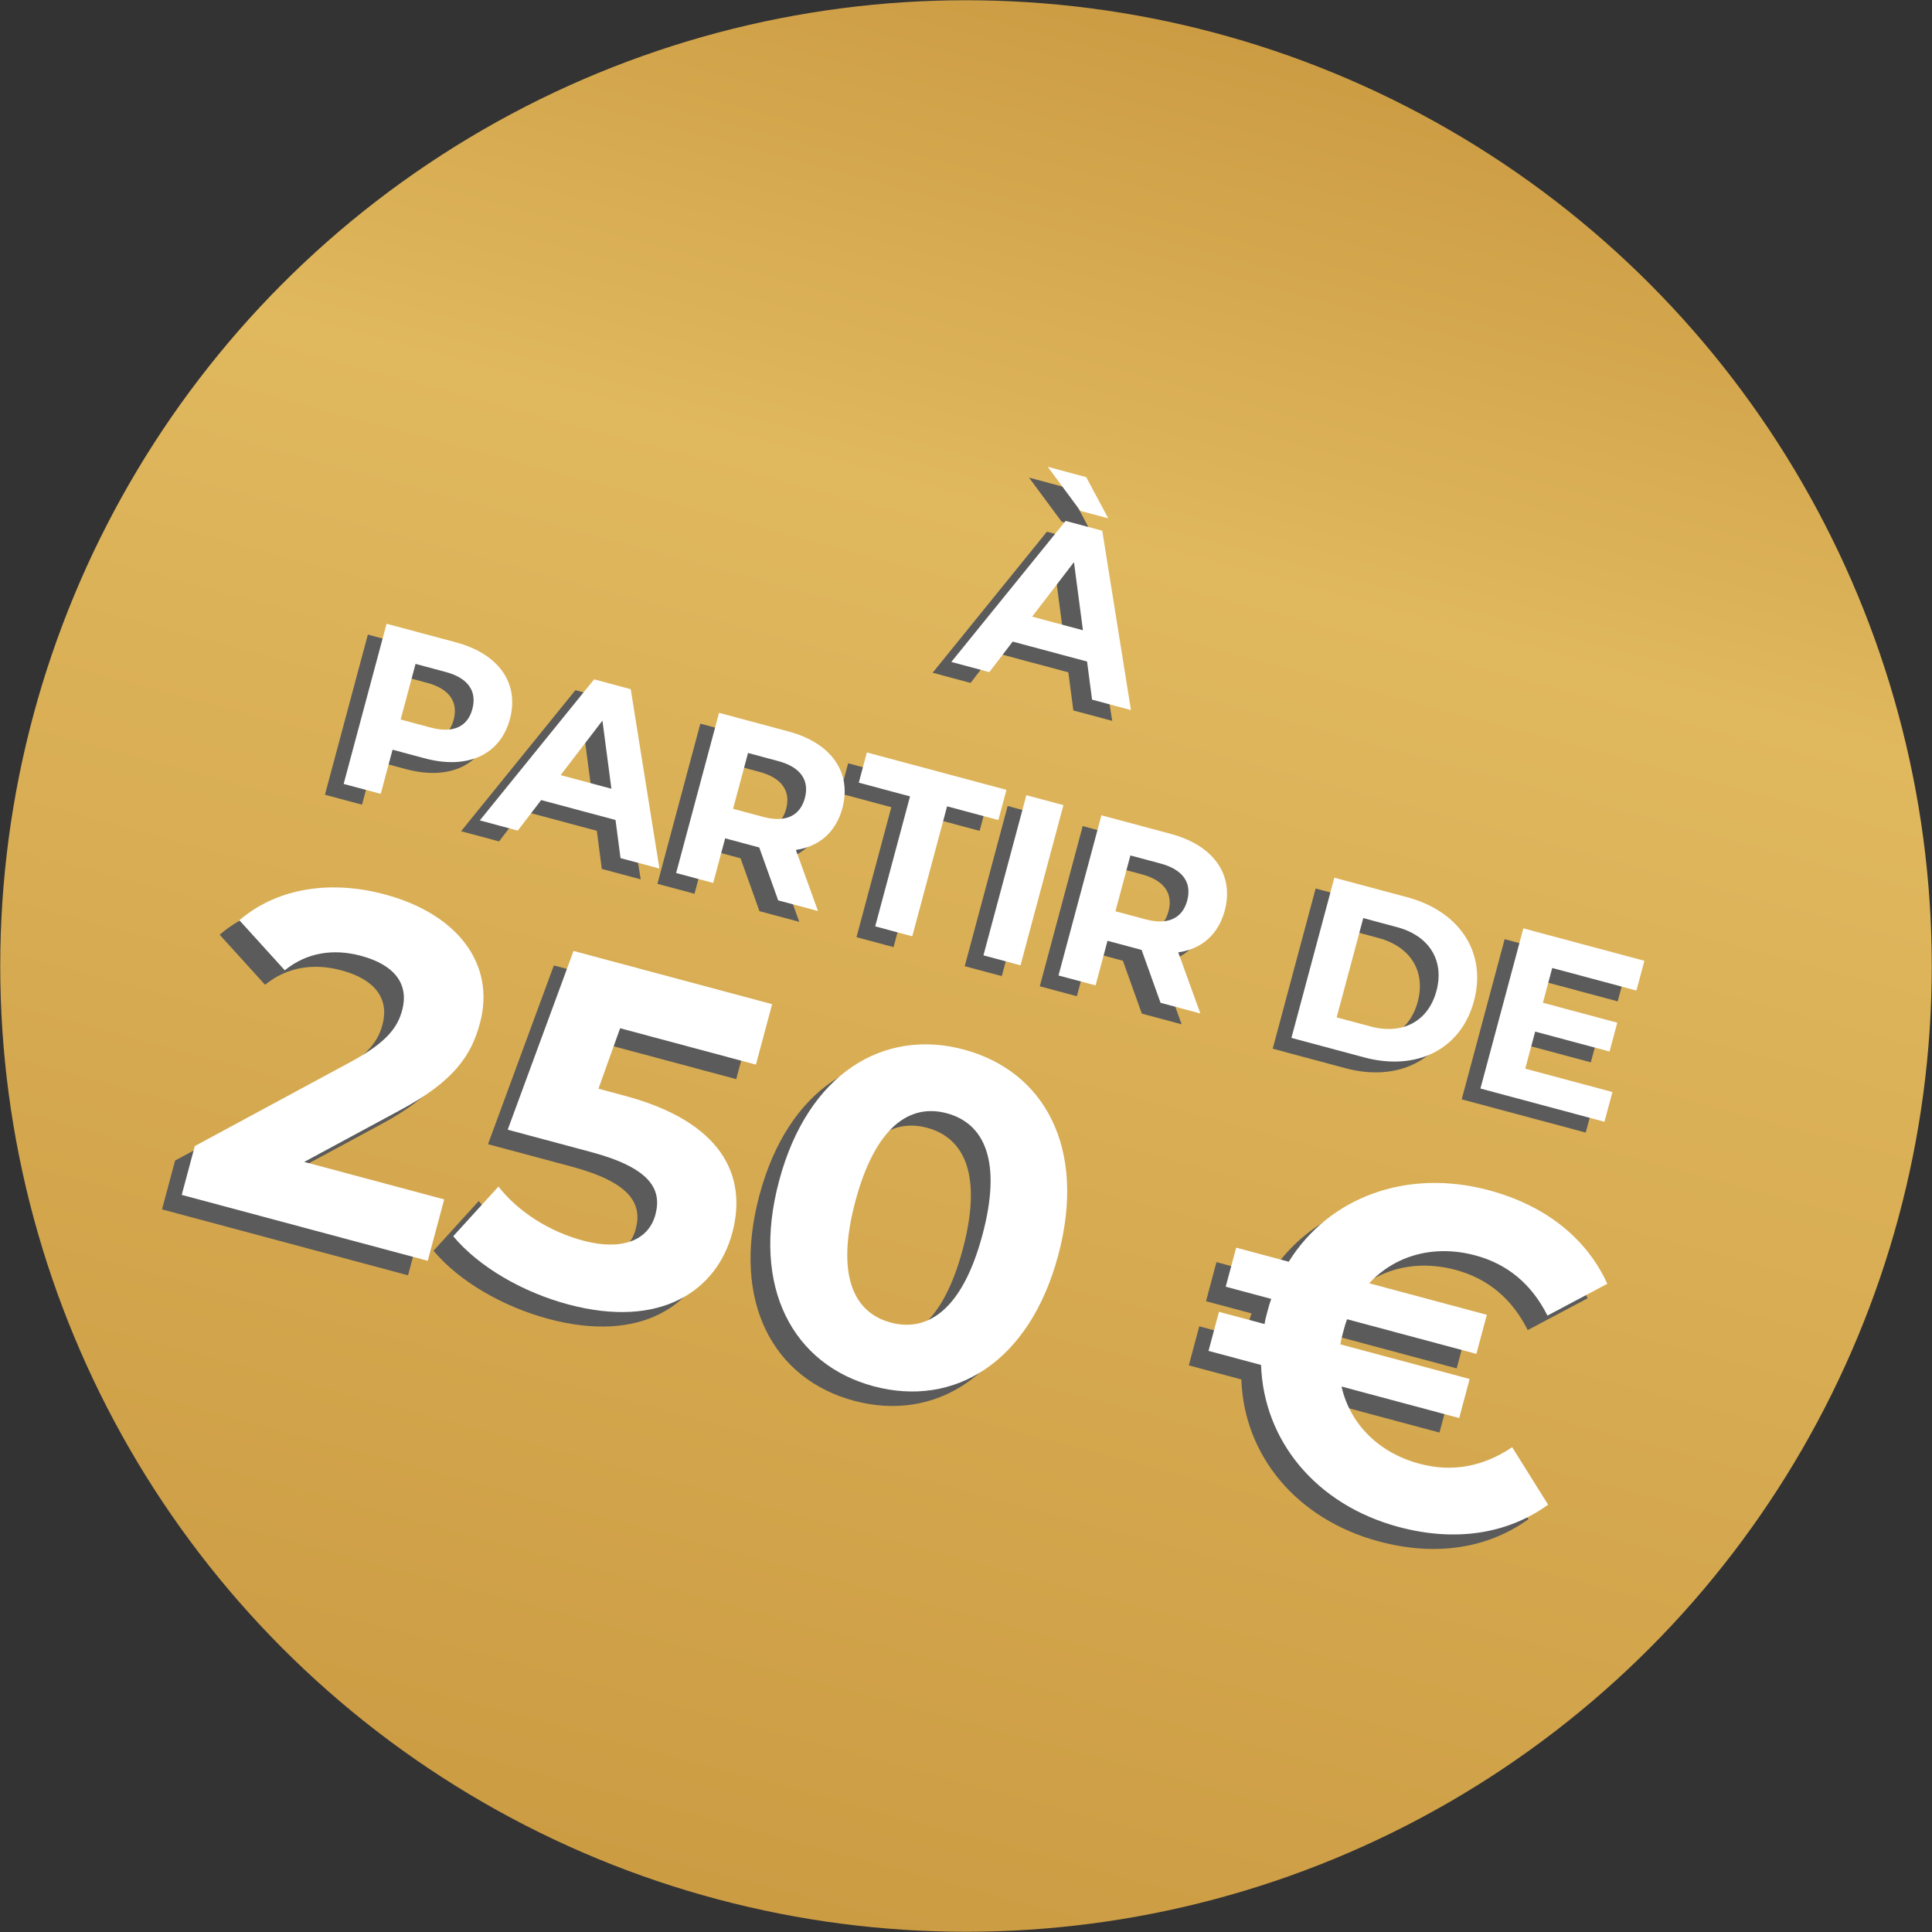
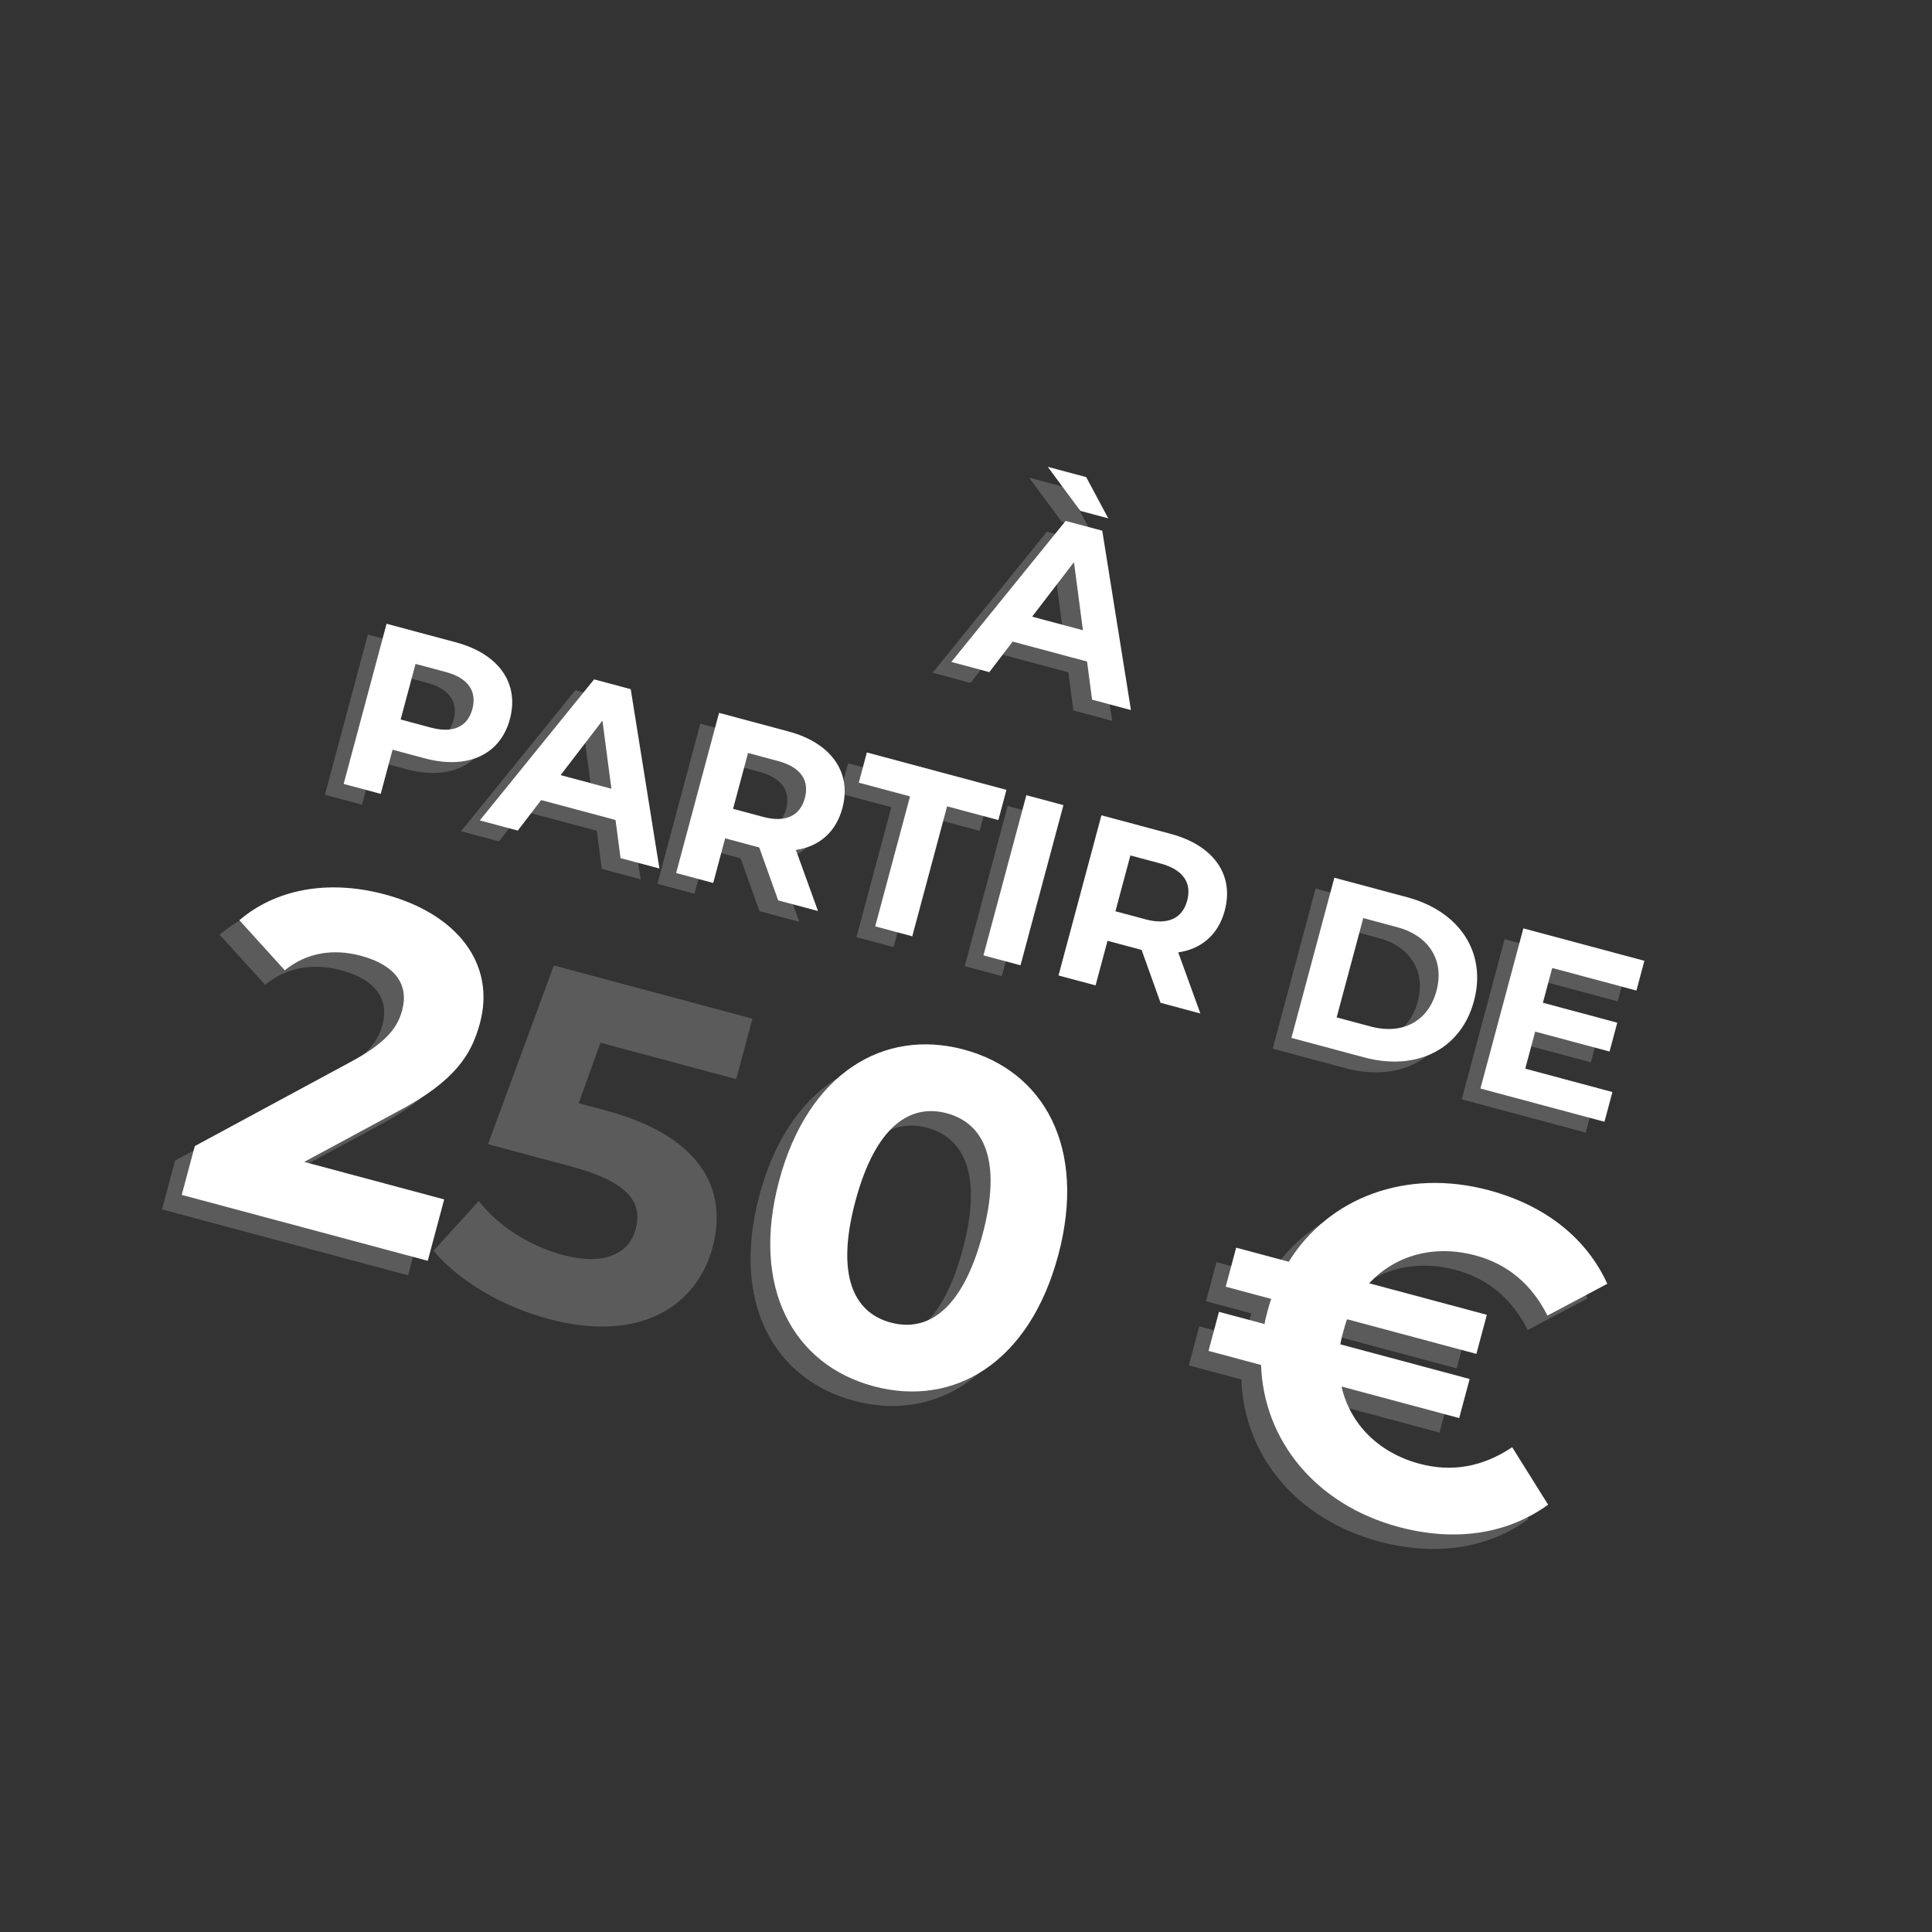
<svg xmlns="http://www.w3.org/2000/svg" id="Calque_1" data-name="Calque 1" viewBox="0 0 505.637 505.637">
  <rect x="0" y="0" width="505.637" height="505.637" fill="#333333" stroke="none" />
  <defs>
    <style>      .cls-1 {        fill: #fff;      }      .cls-2 {        fill: #5b5b5b;      }      .cls-3 {        fill: url(#Dégradé_sans_nom);      }    </style>
    <linearGradient id="Dégradé_sans_nom" data-name="Dégradé sans nom" x1="252.819" y1="508.063" x2="252.819" y2="2.551" gradientTransform="translate(-57.464 433.992) rotate(15) scale(1 -1)" gradientUnits="userSpaceOnUse">
      <stop offset="0" stop-color="#cc9c43" />
      <stop offset=".269" stop-color="#e0b85e" />
      <stop offset="1" stop-color="#cc9c43" />
    </linearGradient>
  </defs>
-   <circle class="cls-3" cx="252.819" cy="252.819" r="252.756" />
  <g>
    <path class="cls-2" d="M279.602,175.962l-19.461-5.215-6.12,7.987-9.94-2.664,29.916-36.912,9.581,2.567,7.512,46.941-10.18-2.728-1.307-9.977h0ZM277.846,136.532l-8.529-11.528,10.06,2.696,5.774,10.79-7.305-1.957h0ZM278.523,167.779l-2.347-17.83-10.948,14.268,13.295,3.562Z" />
    <path class="cls-2" d="M128.548,191.029c-2.503,9.341-11.065,13.273-22.264,10.273l-8.444-2.263-3.097,11.557-9.701-2.599,11.232-41.918,18.145,4.862c11.198,3,16.648,10.687,14.129,20.088h0ZM118.727,188.397c1.236-4.611-1.037-8.108-6.966-9.696l-7.905-2.118-3.899,14.552,7.905,2.118c5.929,1.589,9.645-.304,10.865-4.854h0Z" />
    <path class="cls-2" d="M156.197,217.436l-19.462-5.215-6.12,7.987-9.941-2.664,29.916-36.912,9.581,2.567,7.512,46.941-10.181-2.728-1.306-9.977h.002ZM155.116,209.252l-2.347-17.83-10.947,14.268,13.294,3.562Z" />
    <path class="cls-2" d="M198.765,238.469l-4.955-13.843-8.923-2.391-3.129,11.677-9.701-2.599,11.232-41.918,18.145,4.862c11.198,3,16.648,10.687,14.129,20.088-1.685,6.288-6.094,10.048-12.169,10.924l5.791,15.993-10.42-2.792ZM198.777,202.017l-7.905-2.118-3.915,14.612,7.905,2.118c5.929,1.589,9.661-.364,10.881-4.914,1.236-4.611-1.037-8.108-6.966-9.696h0Z" />
    <path class="cls-2" d="M233.272,211.26l-13.414-3.594,2.118-7.905,36.529,9.788-2.118,7.905-13.415-3.594-9.114,34.014-9.701-2.599,9.114-34.014h0Z" />
    <path class="cls-2" d="M263.717,210.945l9.702,2.6-11.232,41.918-9.702-2.6,11.232-41.918Z" />
-     <path class="cls-2" d="M298.836,265.283l-4.955-13.843-8.922-2.391-3.129,11.677-9.702-2.6,11.232-41.918,18.145,4.862c11.199,3.001,16.648,10.687,14.129,20.088-1.685,6.288-6.093,10.048-12.17,10.923l5.792,15.993-10.42-2.792h0ZM298.848,228.831l-7.905-2.118-3.915,14.612,7.905,2.118c5.929,1.589,9.66-.364,10.88-4.915,1.236-4.611-1.037-8.108-6.965-9.696h0Z" />
    <path class="cls-2" d="M344.322,232.543l19.043,5.103c13.713,3.674,20.901,14.458,17.499,27.153s-15.017,18.441-28.732,14.766l-19.043-5.103,11.232-41.918h0ZM353.789,271.471c8.324,2.231,15.106-1.28,17.256-9.304,2.15-8.024-1.968-14.455-10.292-16.685l-8.862-2.375-6.964,25.989,8.862,2.375Z" />
    <path class="cls-2" d="M417.1,288.628l-2.086,7.785-32.458-8.697,11.232-41.918,31.678,8.488-2.086,7.785-22.037-5.905-2.439,9.102,19.462,5.215-2.022,7.546-19.462-5.215-2.599,9.701,22.816,6.114h0Z" />
  </g>
  <g>
    <path class="cls-2" d="M111.095,317.702l-4.305,16.066-64.387-17.252,3.424-12.779,41.179-22.232c9.47-5.16,11.984-9.182,13.093-13.32,1.794-6.695-1.788-11.829-10.795-14.242-7.302-1.957-14.259-.821-19.931,3.791l-11.884-13.098c9.148-7.854,22.74-10.866,38.076-6.756,18.987,5.088,29.037,18.216,24.895,33.674-2.218,8.277-6.553,15.204-21.448,23.083l-24.553,13.25,36.636,9.816h0Z" />
    <path class="cls-2" d="M186.501,326.427c-4.044,15.093-18.642,25.27-42.985,18.748-11.807-3.164-23.34-9.776-30.052-17.837l11.833-13.005c5.146,6.598,13.282,11.777,22.166,14.157,9.859,2.642,17.053.134,18.912-6.803,1.794-6.695-1.414-12.25-16.871-16.392l-21.786-5.838,17.231-46.781,51.972,13.926-4.24,15.823-35.54-9.523-5.677,15.83,6.937,1.859c25.194,6.751,32.142,20.744,28.098,35.836h0Z" />
    <path class="cls-2" d="M198.768,312.755c7.533-28.115,27.385-39.885,48.321-34.276,21.055,5.642,32.241,25.728,24.707,53.843-7.533,28.115-27.264,39.919-48.319,34.277-20.935-5.61-32.243-25.729-24.709-53.845h0ZM251.957,327.007c5.185-19.352.521-29.212-9.336-31.854-9.737-2.609-18.706,3.597-23.892,22.95s-.521,29.212,9.216,31.822c9.858,2.642,18.826-3.565,24.012-22.918Z" />
    <path class="cls-2" d="M390.605,382.552l9.406,15.044c-10.674,7.706-24.281,9.801-39.13,5.822-21.544-5.773-35.321-22.511-35.996-42.389l-13.753-3.685,2.74-10.224,11.928,3.196c.172-1.128.465-2.223.759-3.319s.587-2.191,1.002-3.253l-11.928-3.196,2.739-10.223,13.753,3.685c10.524-16.878,30.825-24.484,52.368-18.712,14.849,3.979,25.586,12.595,31.009,24.485l-15.668,8.326c-4.082-8.139-10.349-13.471-18.87-15.754-10.833-2.903-20.998-.016-27.784,7.297l30.794,8.251-2.739,10.223-33.836-9.066c-.415,1.064-.709,2.159-1.002,3.253s-.587,2.192-.759,3.319l33.836,9.066-2.74,10.224-30.794-8.251c2.22,9.726,9.581,17.307,20.414,20.21,8.519,2.283,16.614.799,24.251-4.329h0Z" />
  </g>
  <g>
    <path class="cls-1" d="M284.501,173.134l-19.461-5.215-6.12,7.987-9.94-2.664,29.916-36.912,9.581,2.567,7.512,46.941-10.18-2.728-1.307-9.977ZM282.745,133.703l-8.529-11.528,10.06,2.696,5.774,10.79-7.305-1.957ZM283.422,164.95l-2.347-17.83-10.948,14.268,13.295,3.562Z" />
    <path class="cls-1" d="M133.447,188.2c-2.503,9.341-11.065,13.273-22.264,10.273l-8.444-2.263-3.097,11.557-9.701-2.599,11.232-41.918,18.145,4.862c11.198,3,16.648,10.687,14.129,20.088h0ZM123.626,185.569c1.236-4.611-1.037-8.108-6.966-9.696l-7.905-2.118-3.899,14.552,7.905,2.118c5.929,1.589,9.645-.304,10.865-4.854h0Z" />
    <path class="cls-1" d="M161.096,214.607l-19.462-5.215-6.12,7.987-9.941-2.664,29.916-36.912,9.581,2.567,7.512,46.941-10.181-2.728-1.306-9.977h.002ZM160.015,206.424l-2.347-17.83-10.947,14.268,13.294,3.562Z" />
    <path class="cls-1" d="M203.664,235.64l-4.955-13.843-8.923-2.391-3.129,11.677-9.701-2.599,11.232-41.918,18.145,4.862c11.198,3,16.648,10.687,14.129,20.088-1.685,6.288-6.094,10.048-12.169,10.924l5.791,15.993-10.42-2.792ZM203.676,199.188l-7.905-2.118-3.915,14.612,7.905,2.118c5.929,1.589,9.661-.364,10.881-4.914,1.236-4.611-1.037-8.108-6.966-9.696h0Z" />
    <path class="cls-1" d="M238.171,208.431l-13.414-3.594,2.118-7.905,36.529,9.788-2.118,7.905-13.415-3.594-9.114,34.014-9.701-2.599,9.114-34.014h0Z" />
    <path class="cls-1" d="M268.616,208.116l9.702,2.6-11.232,41.918-9.702-2.6,11.232-41.918Z" />
    <path class="cls-1" d="M303.735,262.454l-4.955-13.843-8.922-2.391-3.129,11.677-9.702-2.6,11.232-41.918,18.145,4.862c11.199,3.001,16.648,10.687,14.129,20.088-1.685,6.288-6.093,10.048-12.17,10.923l5.792,15.993-10.42-2.792h0ZM303.747,226.002l-7.905-2.118-3.915,14.612,7.905,2.118c5.929,1.589,9.66-.364,10.88-4.915,1.236-4.611-1.037-8.108-6.965-9.696h0Z" />
    <path class="cls-1" d="M349.221,229.714l19.043,5.103c13.713,3.674,20.901,14.458,17.499,27.153-3.402,12.695-15.017,18.441-28.732,14.766l-19.043-5.103,11.232-41.918h0ZM358.688,268.643c8.324,2.231,15.106-1.28,17.256-9.304,2.15-8.024-1.968-14.455-10.292-16.685l-8.862-2.375-6.964,25.989,8.862,2.375Z" />
    <path class="cls-1" d="M421.999,285.8l-2.086,7.785-32.458-8.697,11.232-41.918,31.678,8.488-2.086,7.785-22.037-5.905-2.439,9.102,19.462,5.215-2.022,7.546-19.462-5.215-2.599,9.701,22.816,6.114h0Z" />
  </g>
  <g>
-     <path class="cls-1" d="M116.252,313.908l-4.305,16.066-64.387-17.252,3.424-12.78,41.179-22.232c9.47-5.159,11.984-9.181,13.093-13.32,1.794-6.694-1.789-11.828-10.795-14.241-7.302-1.957-14.259-.822-19.931,3.791l-11.884-13.098c9.149-7.855,22.74-10.867,38.076-6.757,18.987,5.088,29.037,18.217,24.895,33.675-2.218,8.276-6.553,15.203-21.448,23.083l-24.553,13.25,36.636,9.816h0Z" />
-     <path class="cls-1" d="M191.658,322.633c-4.044,15.093-18.641,25.269-42.985,18.747-11.807-3.164-23.34-9.776-30.052-17.836l11.833-13.005c5.146,6.597,13.282,11.777,22.166,14.157,9.859,2.642,17.053.134,18.912-6.804,1.794-6.695-1.414-12.25-16.871-16.392l-21.786-5.838,17.231-46.78,51.972,13.926-4.24,15.823-35.54-9.523-5.676,15.829,6.937,1.859c25.194,6.751,32.142,20.745,28.098,35.837h0Z" />
+     <path class="cls-1" d="M116.252,313.908l-4.305,16.066-64.387-17.252,3.424-12.78,41.179-22.232c9.47-5.159,11.984-9.181,13.093-13.32,1.794-6.694-1.789-11.828-10.795-14.241-7.302-1.957-14.259-.822-19.931,3.791l-11.884-13.098c9.149-7.855,22.74-10.867,38.076-6.757,18.987,5.088,29.037,18.217,24.895,33.675-2.218,8.276-6.553,15.203-21.448,23.083l-24.553,13.25,36.636,9.816Z" />
    <path class="cls-1" d="M203.926,308.961c7.533-28.115,27.385-39.886,48.32-34.277,21.056,5.642,32.241,25.729,24.708,53.845-7.533,28.115-27.263,39.918-48.32,34.276-20.935-5.609-32.242-25.728-24.708-53.844ZM257.115,323.213c5.185-19.352.521-29.212-9.337-31.854-9.737-2.609-18.705,3.597-23.891,22.951s-.521,29.212,9.215,31.821c9.858,2.642,18.827-3.565,24.013-22.918Z" />
    <path class="cls-1" d="M395.763,378.758l9.406,15.044c-10.674,7.707-24.281,9.801-39.13,5.822-21.544-5.773-35.322-22.51-35.996-42.389l-13.753-3.685,2.739-10.223,11.928,3.196c.172-1.129.466-2.224.759-3.319s.587-2.192,1.002-3.253l-11.928-3.196,2.74-10.224,13.753,3.685c10.524-16.877,30.825-24.484,52.368-18.712,14.849,3.979,25.586,12.596,31.009,24.485l-15.668,8.326c-4.082-8.138-10.349-13.47-18.87-15.753-10.833-2.903-20.998-.017-27.784,7.296l30.794,8.251-2.74,10.224-33.836-9.066c-.415,1.063-.709,2.159-1.002,3.253s-.587,2.191-.759,3.319l33.836,9.066-2.739,10.223-30.794-8.251c2.22,9.726,9.581,17.308,20.414,20.211,8.519,2.283,16.614.799,24.251-4.33h0Z" />
  </g>
</svg>